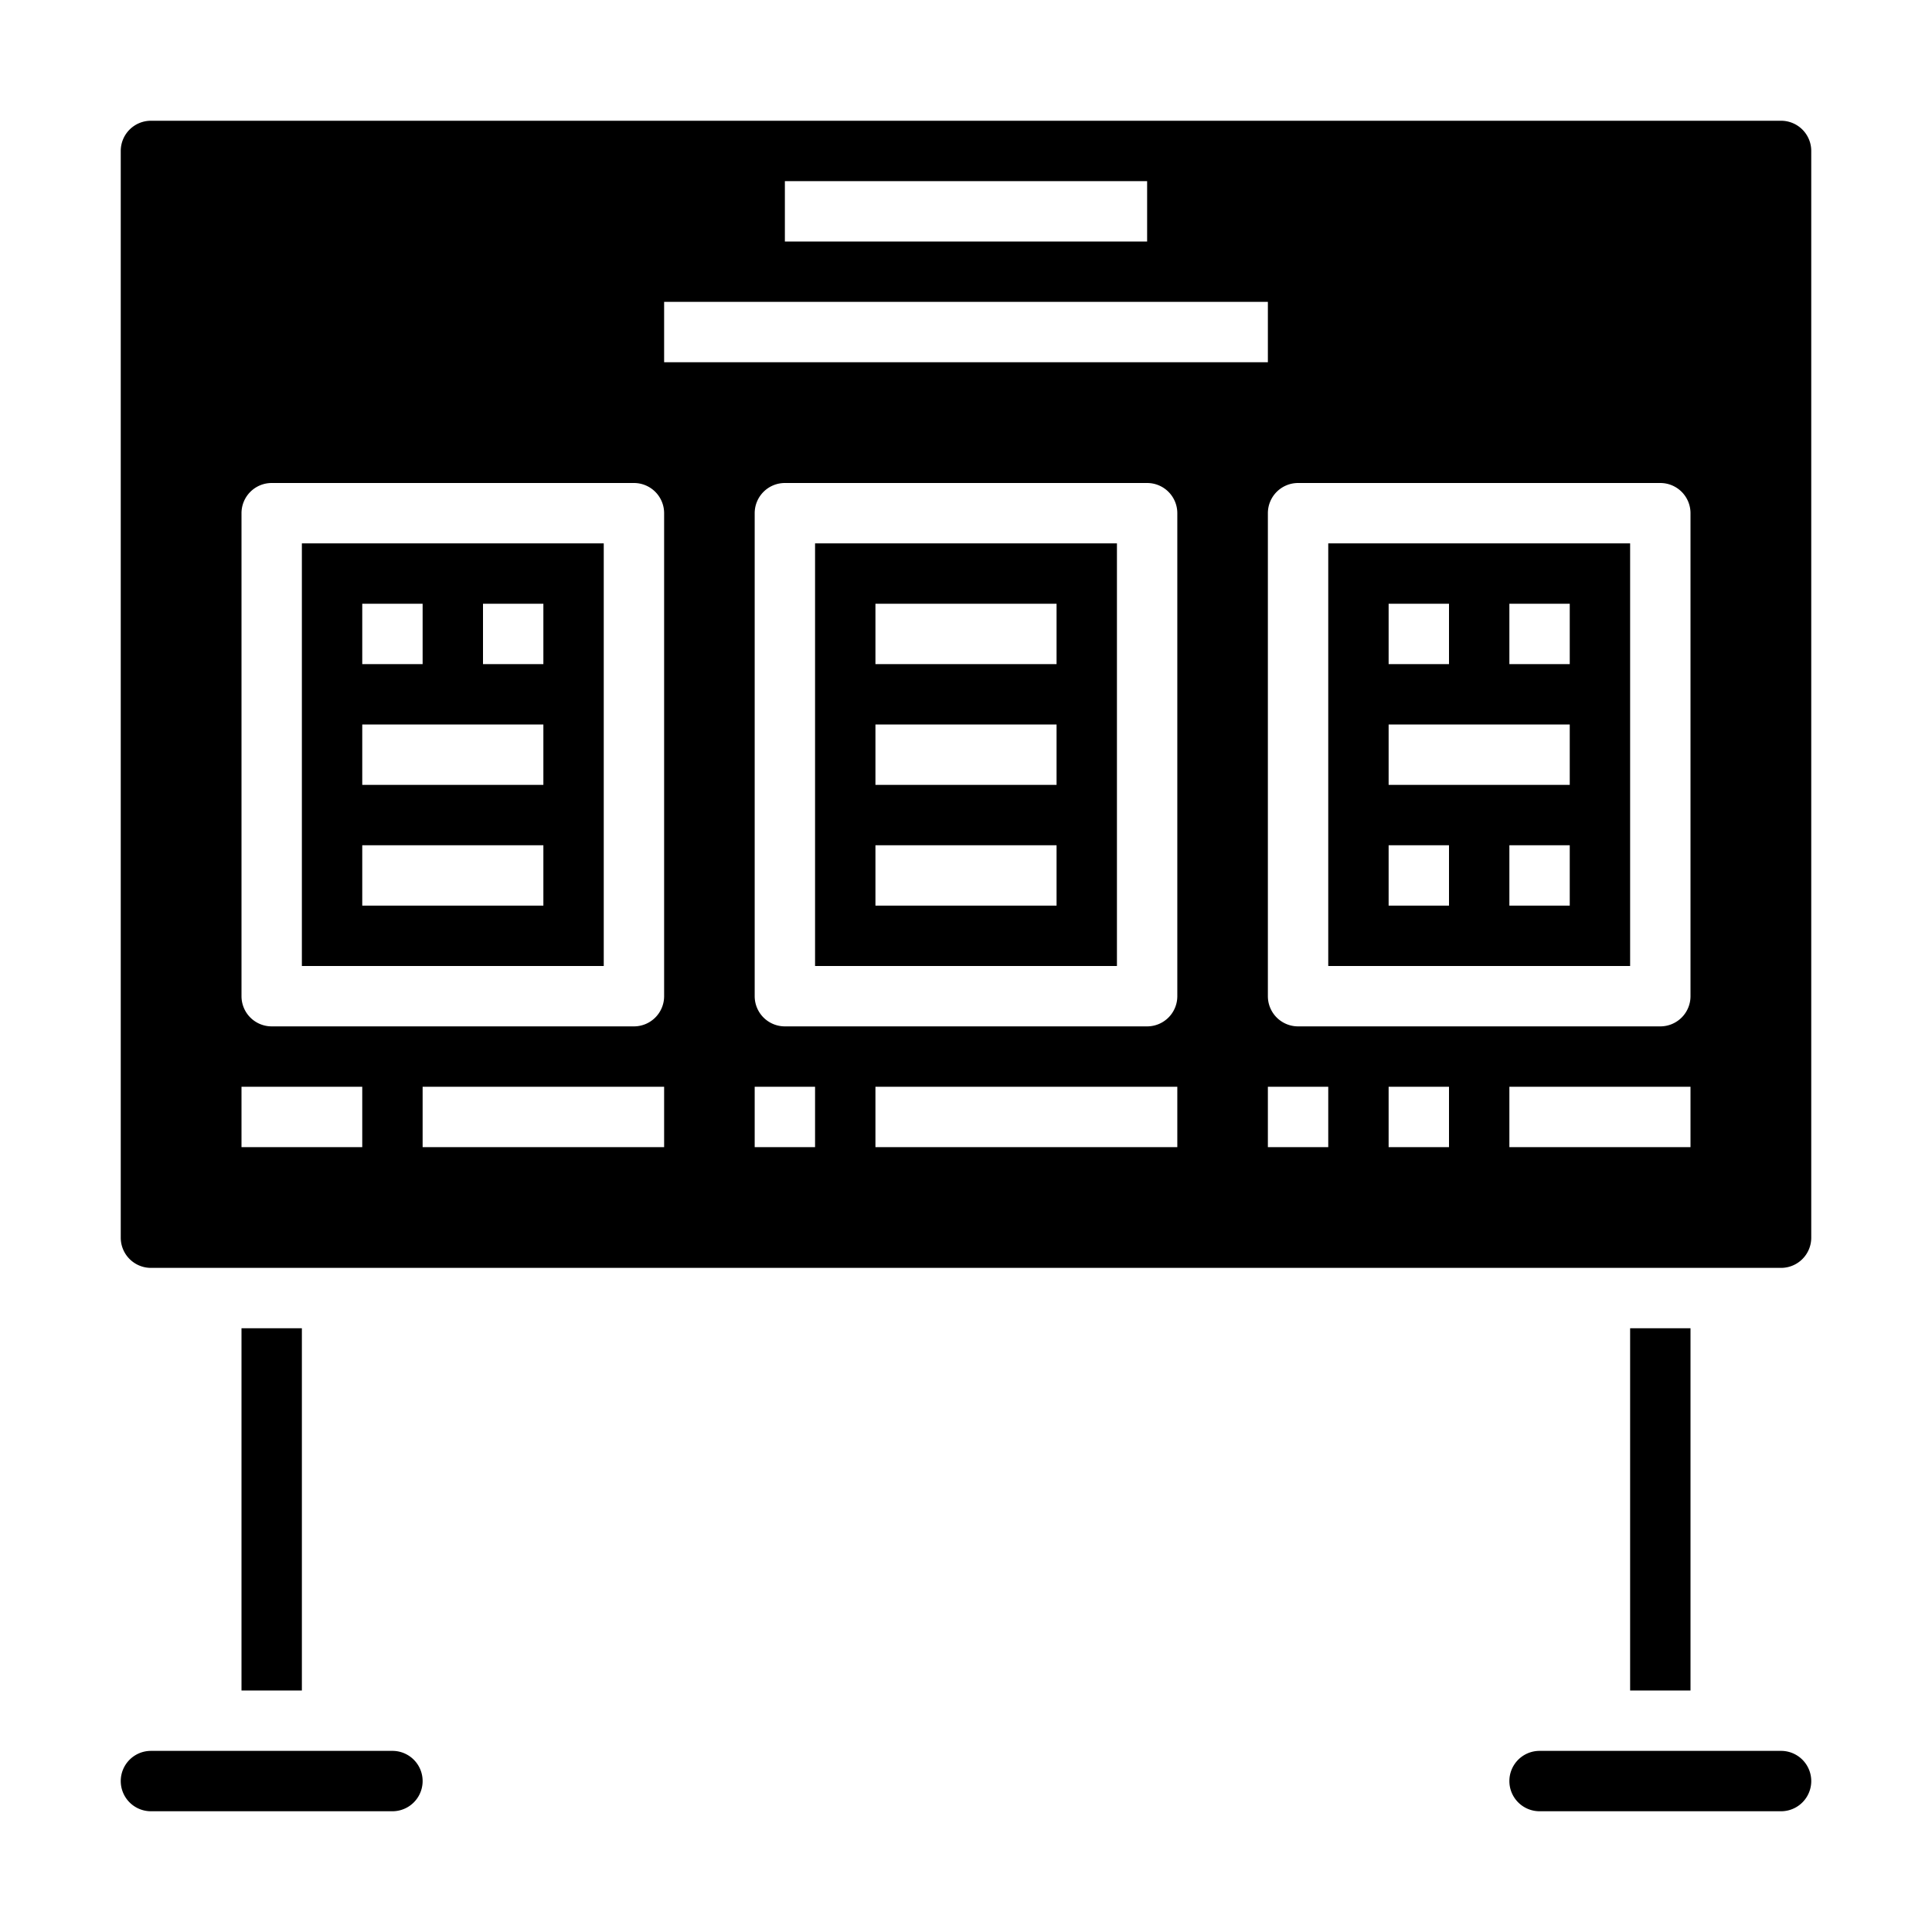
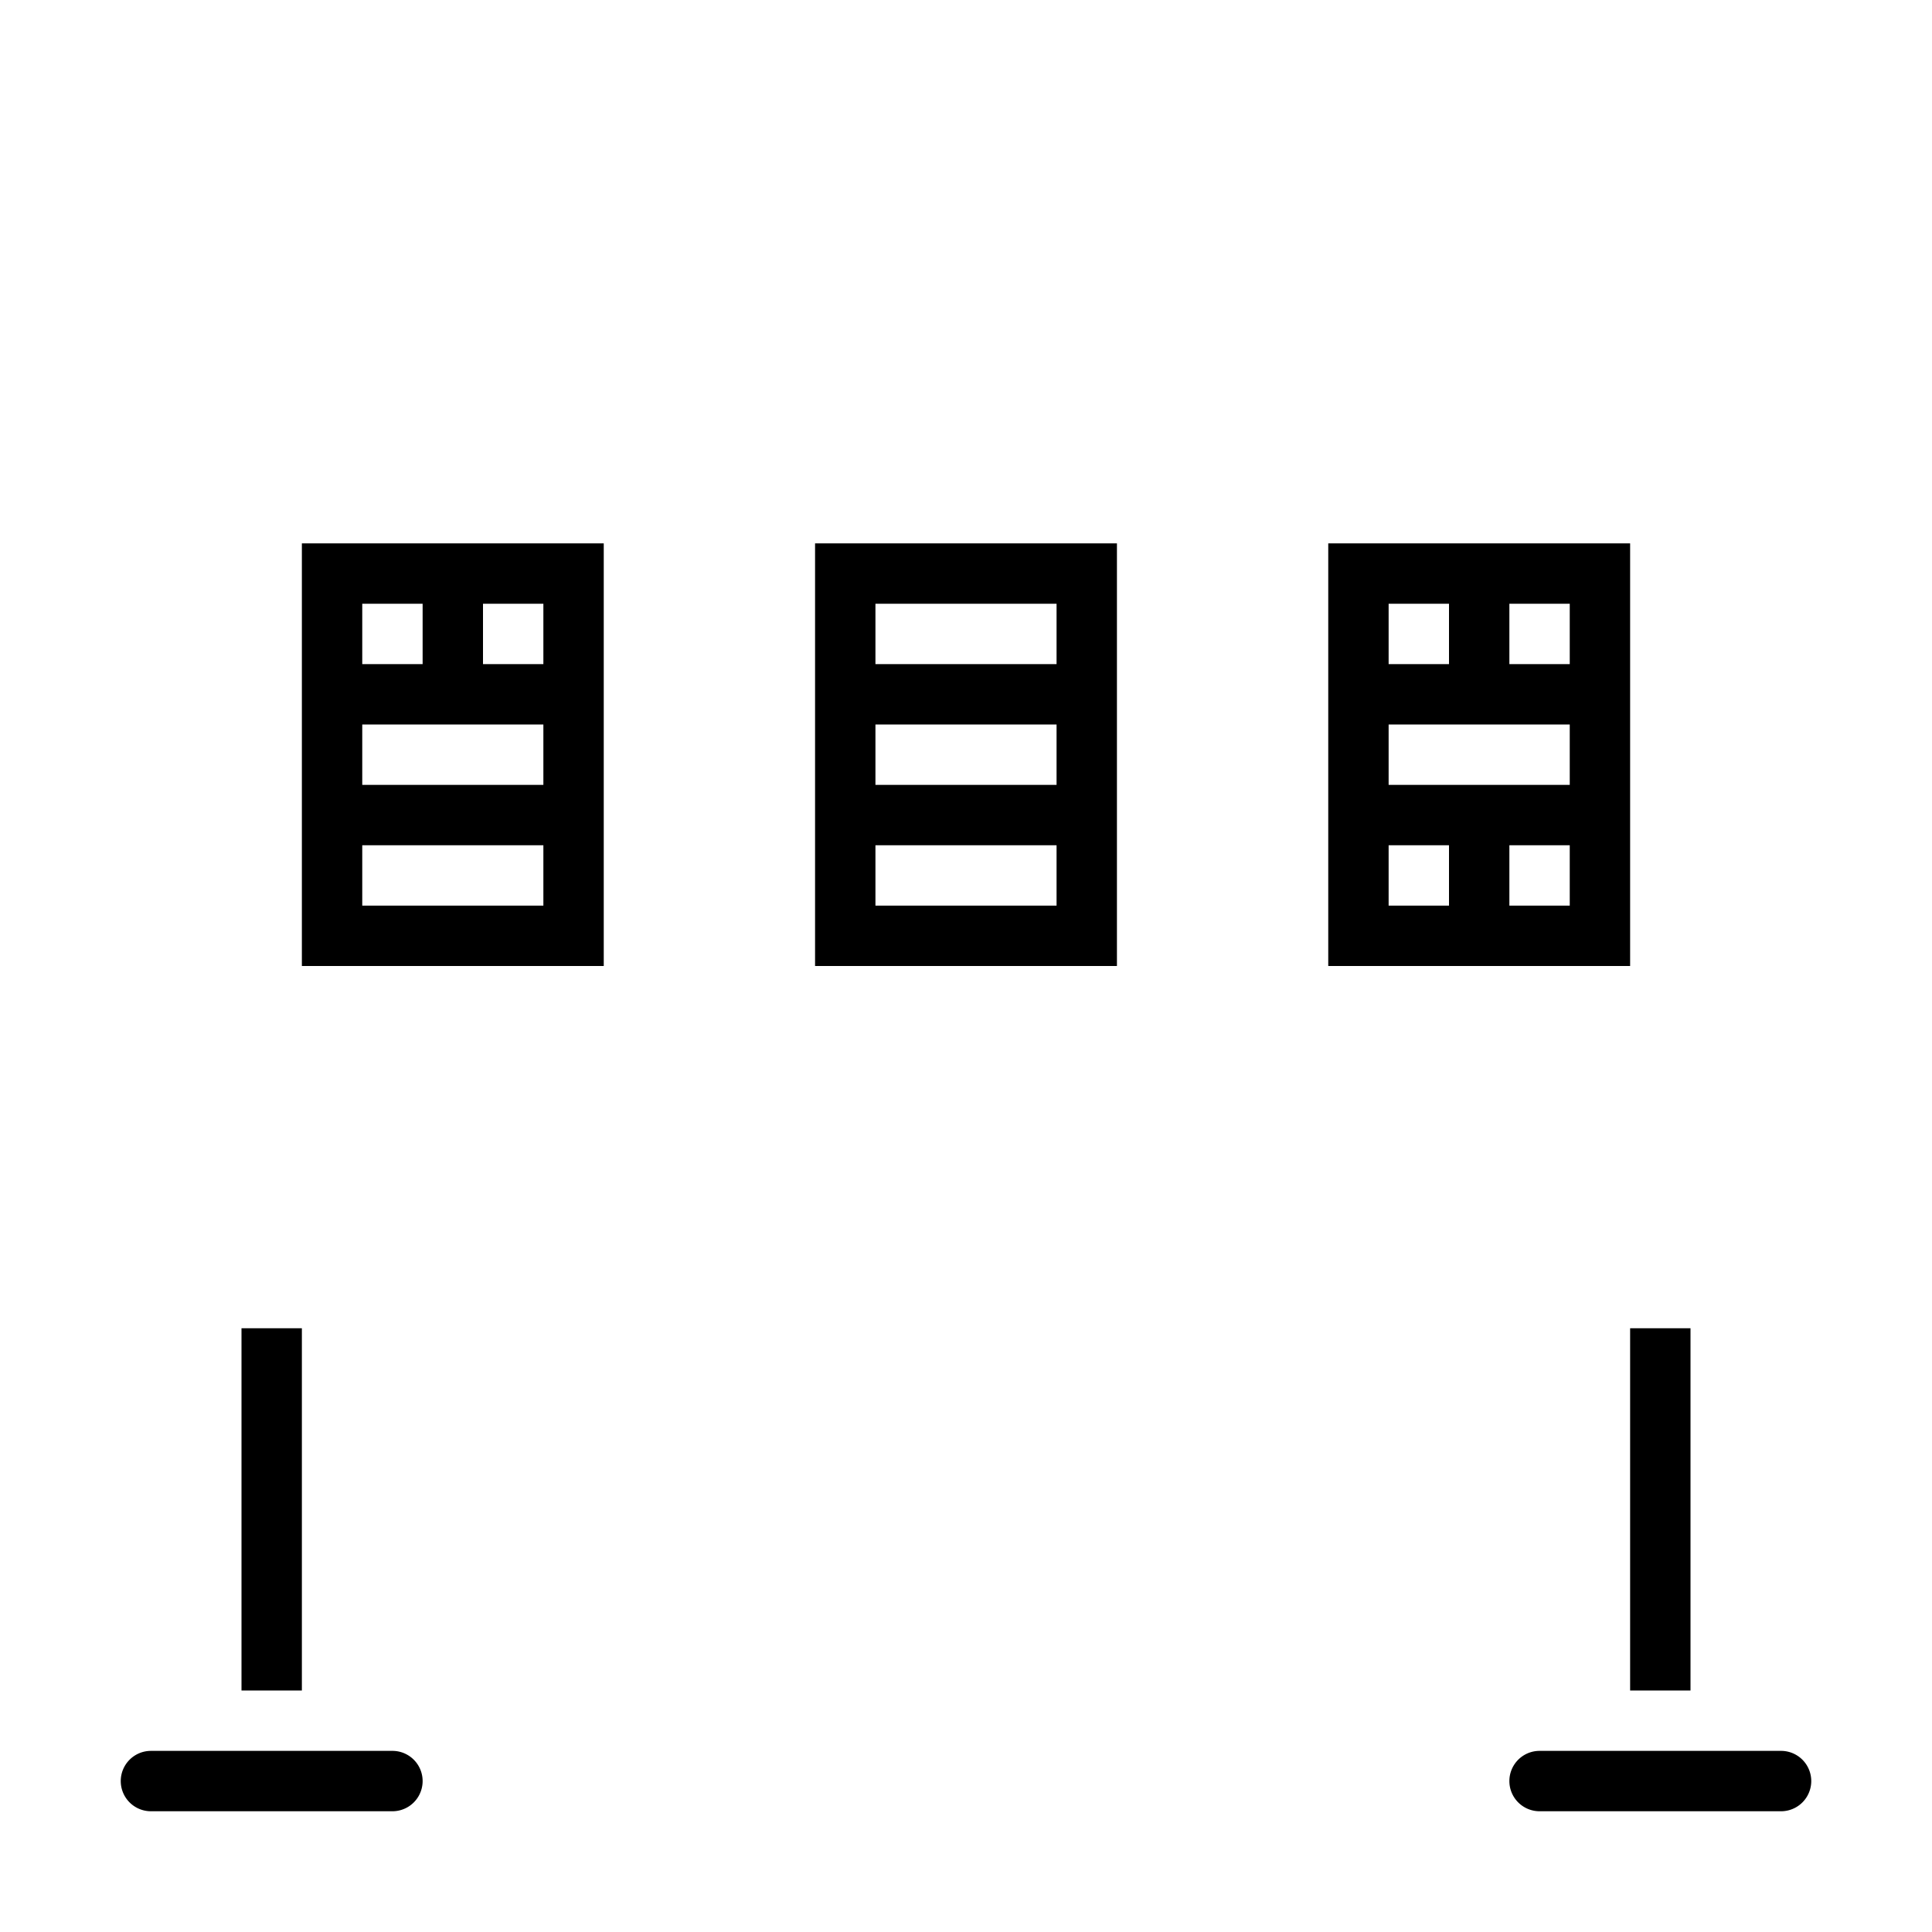
<svg xmlns="http://www.w3.org/2000/svg" height="512" viewBox="0 0 64 64" width="512">
  <g id="Bulletin_board" data-name="Bulletin board">
    <path d="m4 59a1 1 0 0 0 1 1h8a1 1 0 0 0 0-2h-8a1 1 0 0 0 -1 1z" />
    <path d="m8 44h2v12h-2z" />
    <path d="m54 44h2v12h-2z" />
    <path d="m50 59a1 1 0 0 0 1 1h8a1 1 0 0 0 0-2h-8a1 1 0 0 0 -1 1z" />
    <path d="m44 32h10v-14h-10zm8-2h-2v-2h2zm-2-10h2v2h-2zm-4 0h2v2h-2zm0 4h6v2h-6zm0 4h2v2h-2z" />
-     <path d="m59 4h-54a1 1 0 0 0 -1 1v36a1 1 0 0 0 1 1h54a1 1 0 0 0 1-1v-36a1 1 0 0 0 -1-1zm-33 2h12v2h-12zm-14 32h-4v-2h4zm10 0h-8v-2h8zm0-5a1 1 0 0 1 -1 1h-12a1 1 0 0 1 -1-1v-16a1 1 0 0 1 1-1h12a1 1 0 0 1 1 1zm0-23h20v2h-20zm5 28h-2v-2h2zm12 0h-10v-2h10zm0-5a1 1 0 0 1 -1 1h-12a1 1 0 0 1 -1-1v-16a1 1 0 0 1 1-1h12a1 1 0 0 1 1 1zm5 5h-2v-2h2zm4 0h-2v-2h2zm8 0h-6v-2h6zm0-5a1 1 0 0 1 -1 1h-12a1 1 0 0 1 -1-1v-16a1 1 0 0 1 1-1h12a1 1 0 0 1 1 1z" />
    <path d="m10 32h10v-14h-10zm6-12h2v2h-2zm-4 0h2v2h-2zm0 4h6v2h-6zm0 4h6v2h-6z" />
    <path d="m27 32h10v-14h-10zm2-12h6v2h-6zm0 4h6v2h-6zm0 4h6v2h-6z" />
  </g>
</svg>